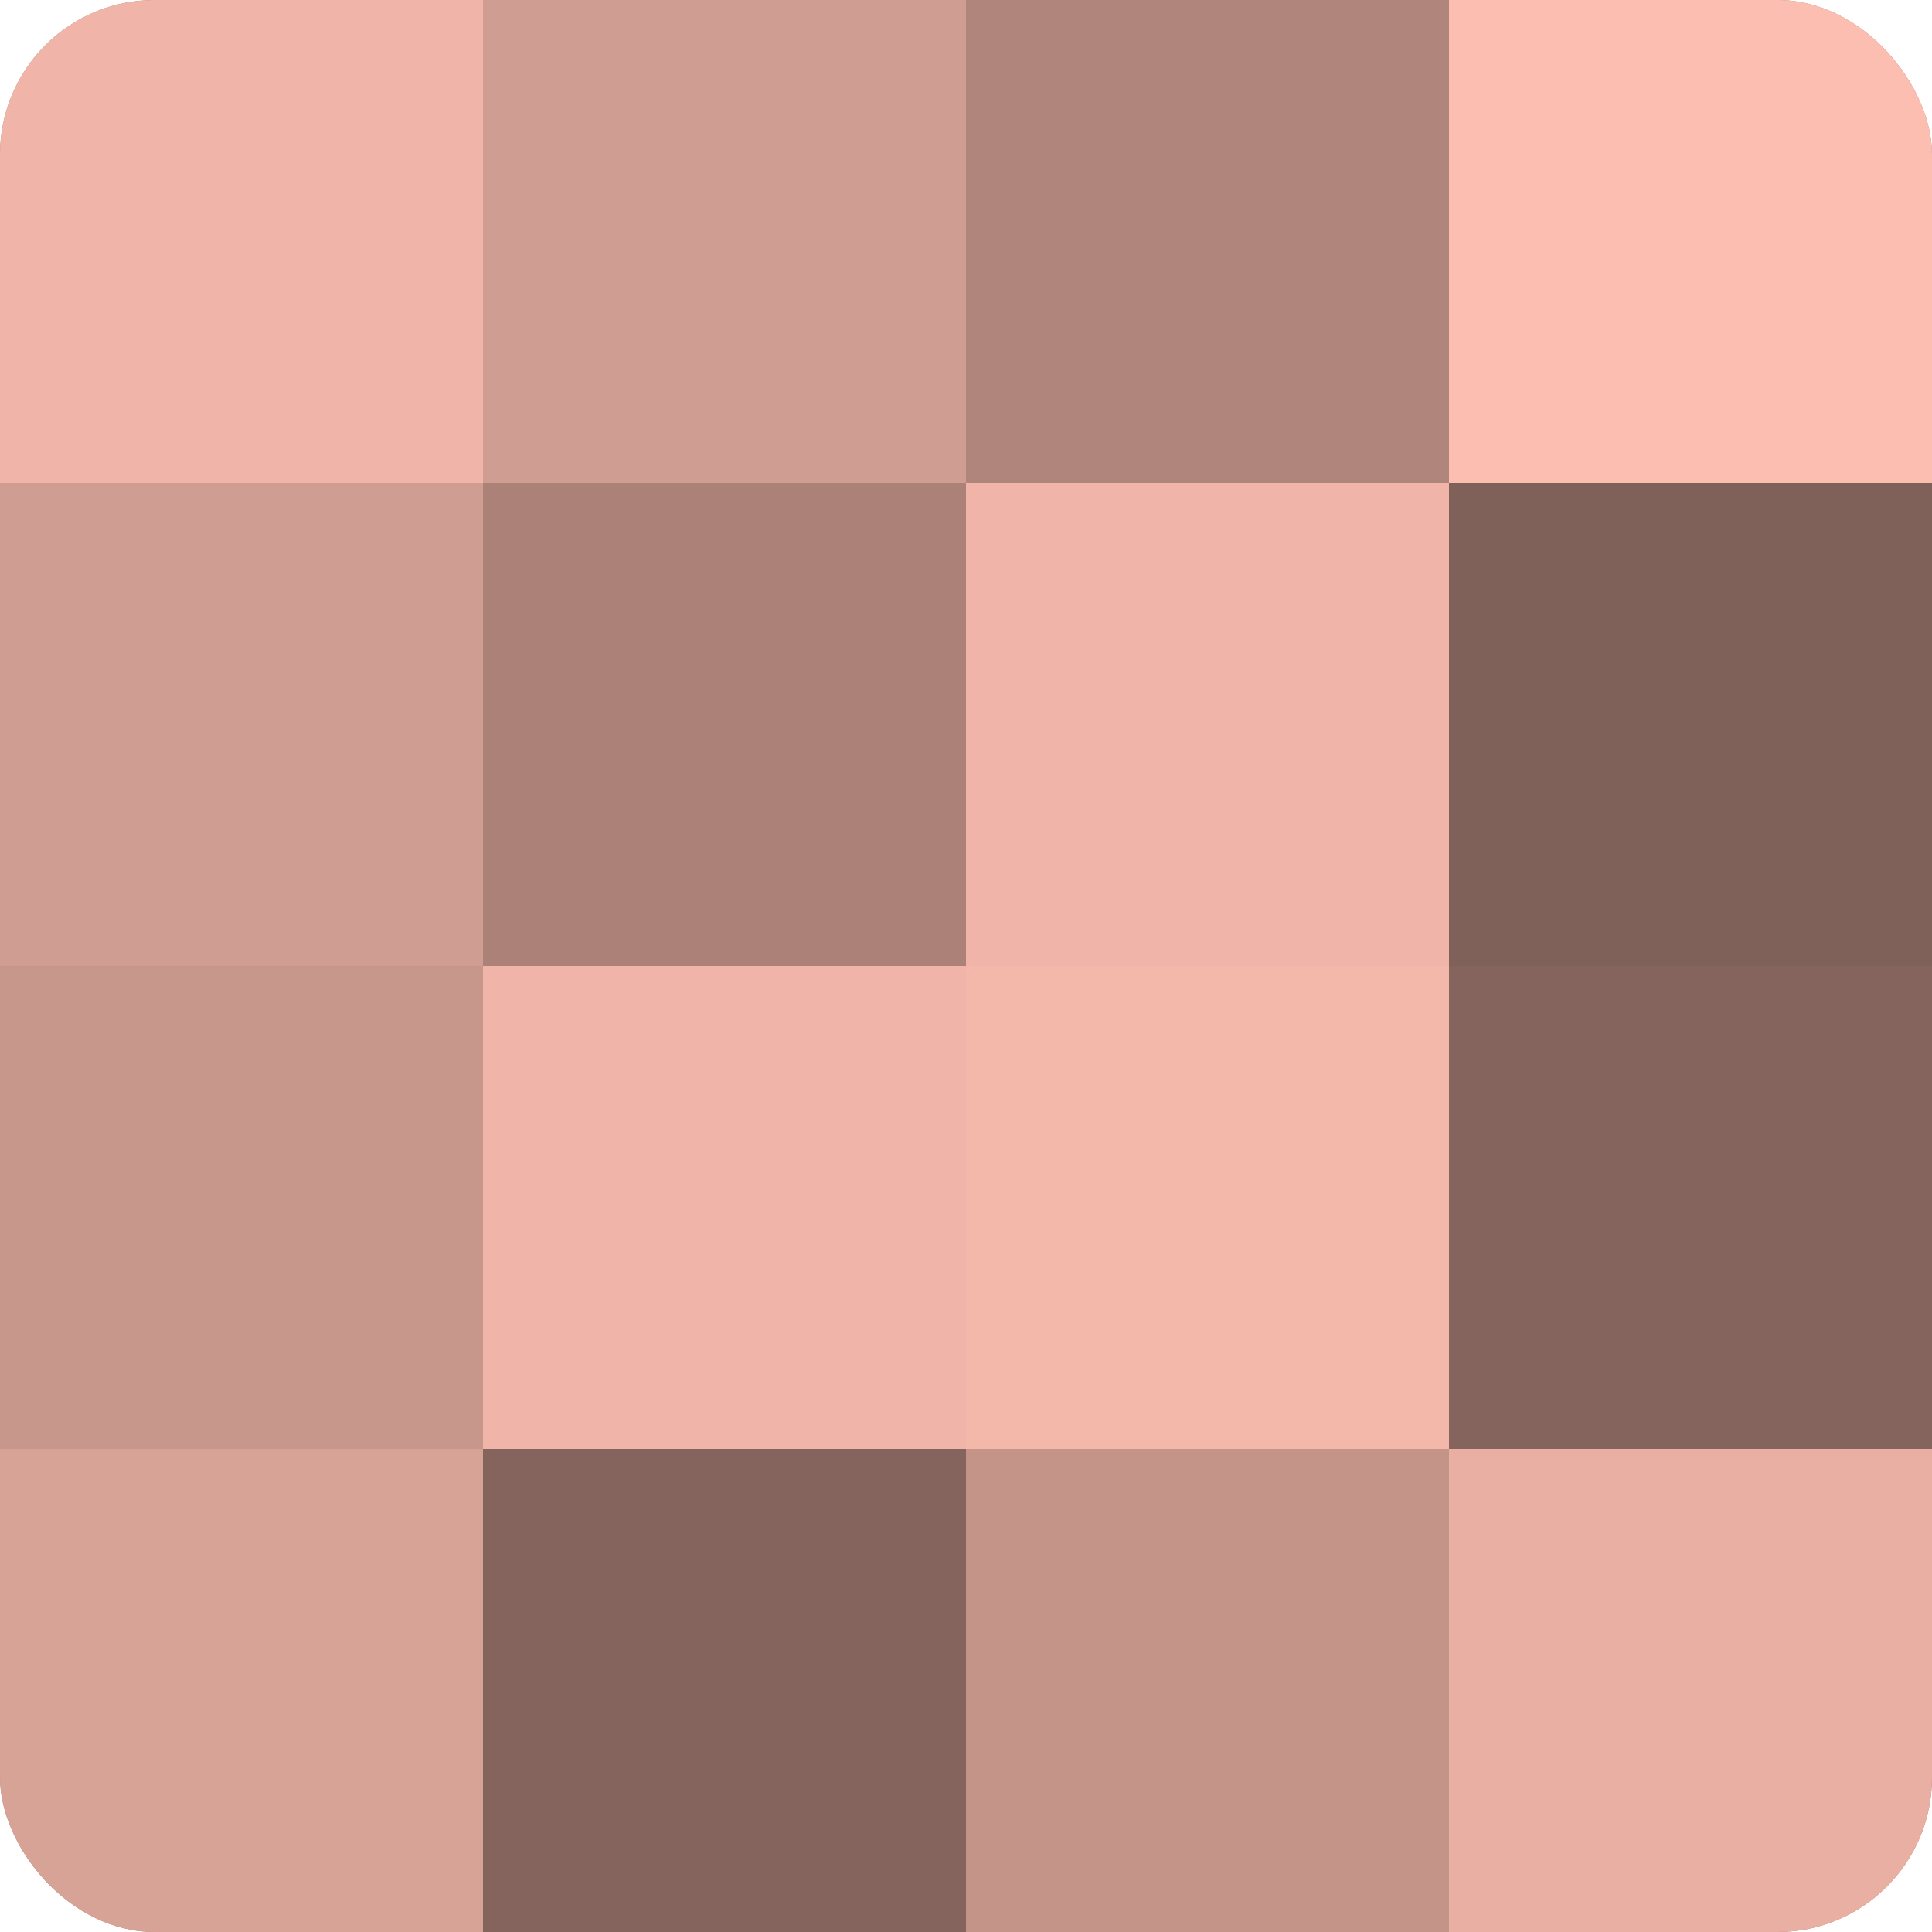
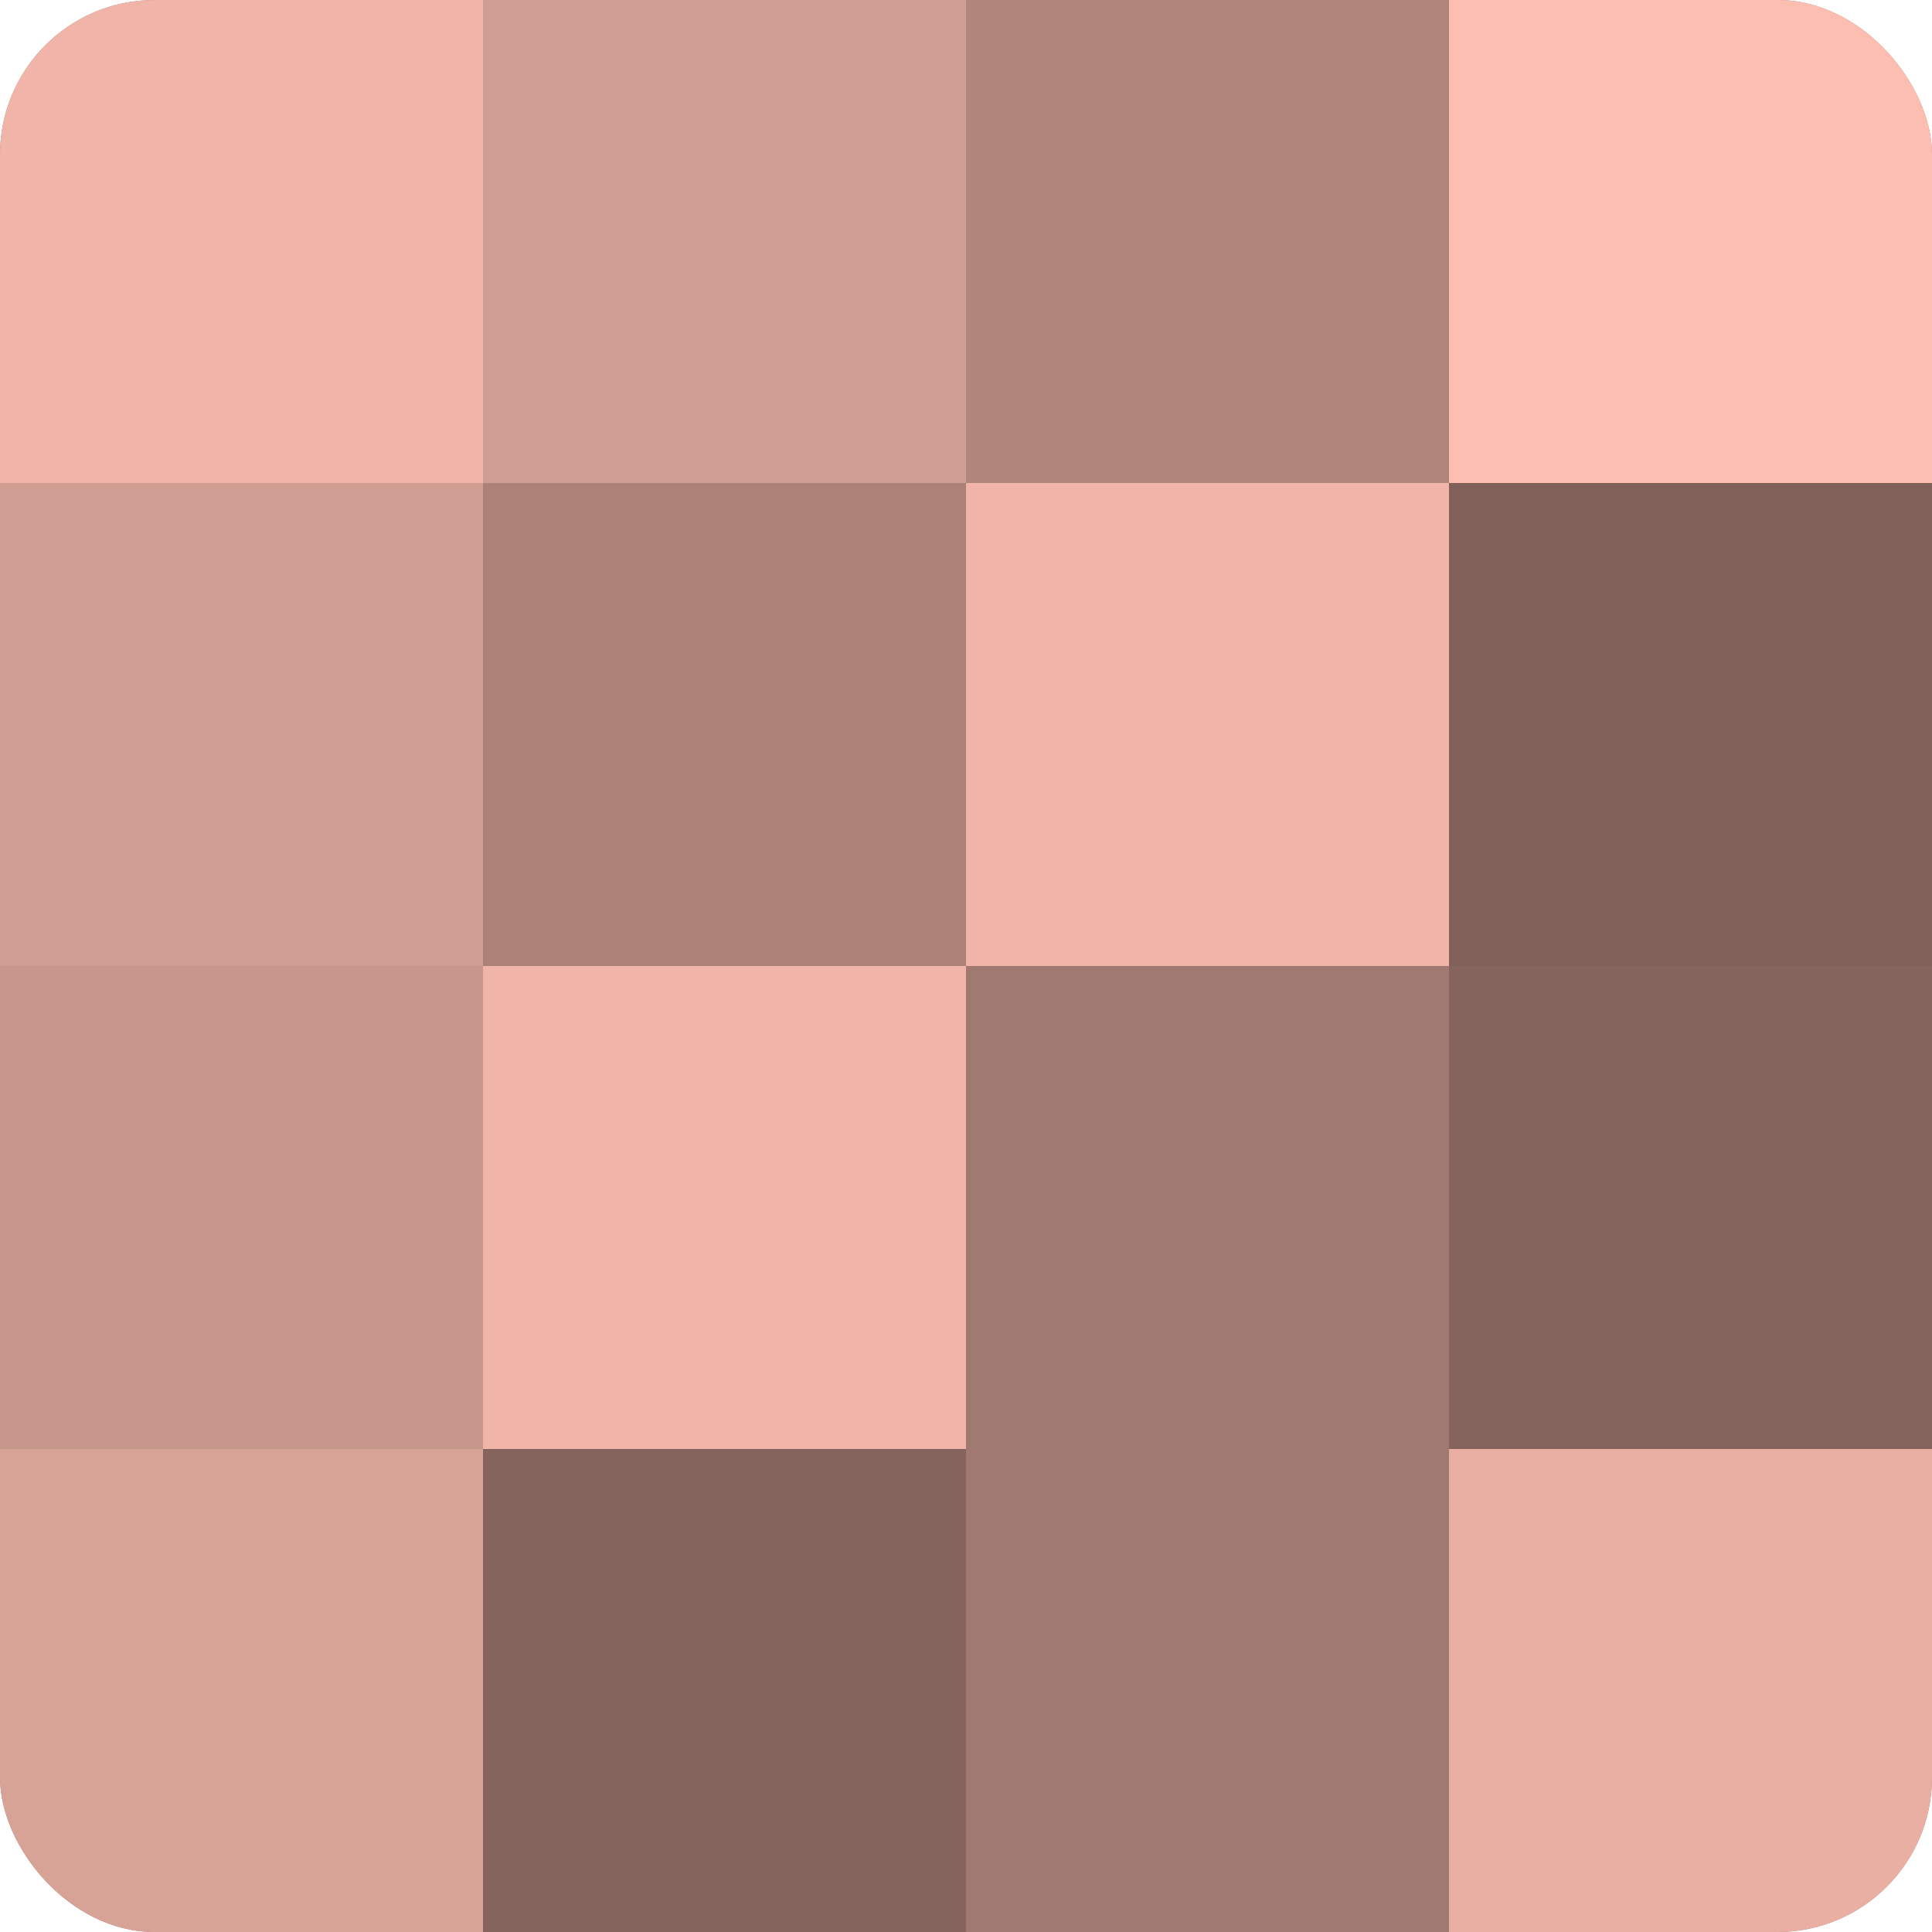
<svg xmlns="http://www.w3.org/2000/svg" width="60" height="60" viewBox="0 0 100 100" preserveAspectRatio="xMidYMid meet">
  <defs>
    <clipPath id="c" width="100" height="100">
      <rect width="100" height="100" rx="8" ry="8" />
    </clipPath>
  </defs>
  <g clip-path="url(#c)">
    <rect width="100" height="100" fill="#a07970" />
    <rect width="25" height="25" fill="#f0b5a8" />
    <rect y="25" width="25" height="25" fill="#d09d92" />
    <rect y="50" width="25" height="25" fill="#c8978c" />
    <rect y="75" width="25" height="25" fill="#d8a397" />
    <rect x="25" width="25" height="25" fill="#d09d92" />
    <rect x="25" y="25" width="25" height="25" fill="#ac8278" />
    <rect x="25" y="50" width="25" height="25" fill="#f0b5a8" />
    <rect x="25" y="75" width="25" height="25" fill="#84645d" />
    <rect x="50" width="25" height="25" fill="#b0857b" />
    <rect x="50" y="25" width="25" height="25" fill="#f0b5a8" />
-     <rect x="50" y="50" width="25" height="25" fill="#f4b8ab" />
-     <rect x="50" y="75" width="25" height="25" fill="#c49489" />
    <rect x="75" width="25" height="25" fill="#fcbeb0" />
    <rect x="75" y="25" width="25" height="25" fill="#80615a" />
    <rect x="75" y="50" width="25" height="25" fill="#84645d" />
    <rect x="75" y="75" width="25" height="25" fill="#e8afa2" />
  </g>
</svg>